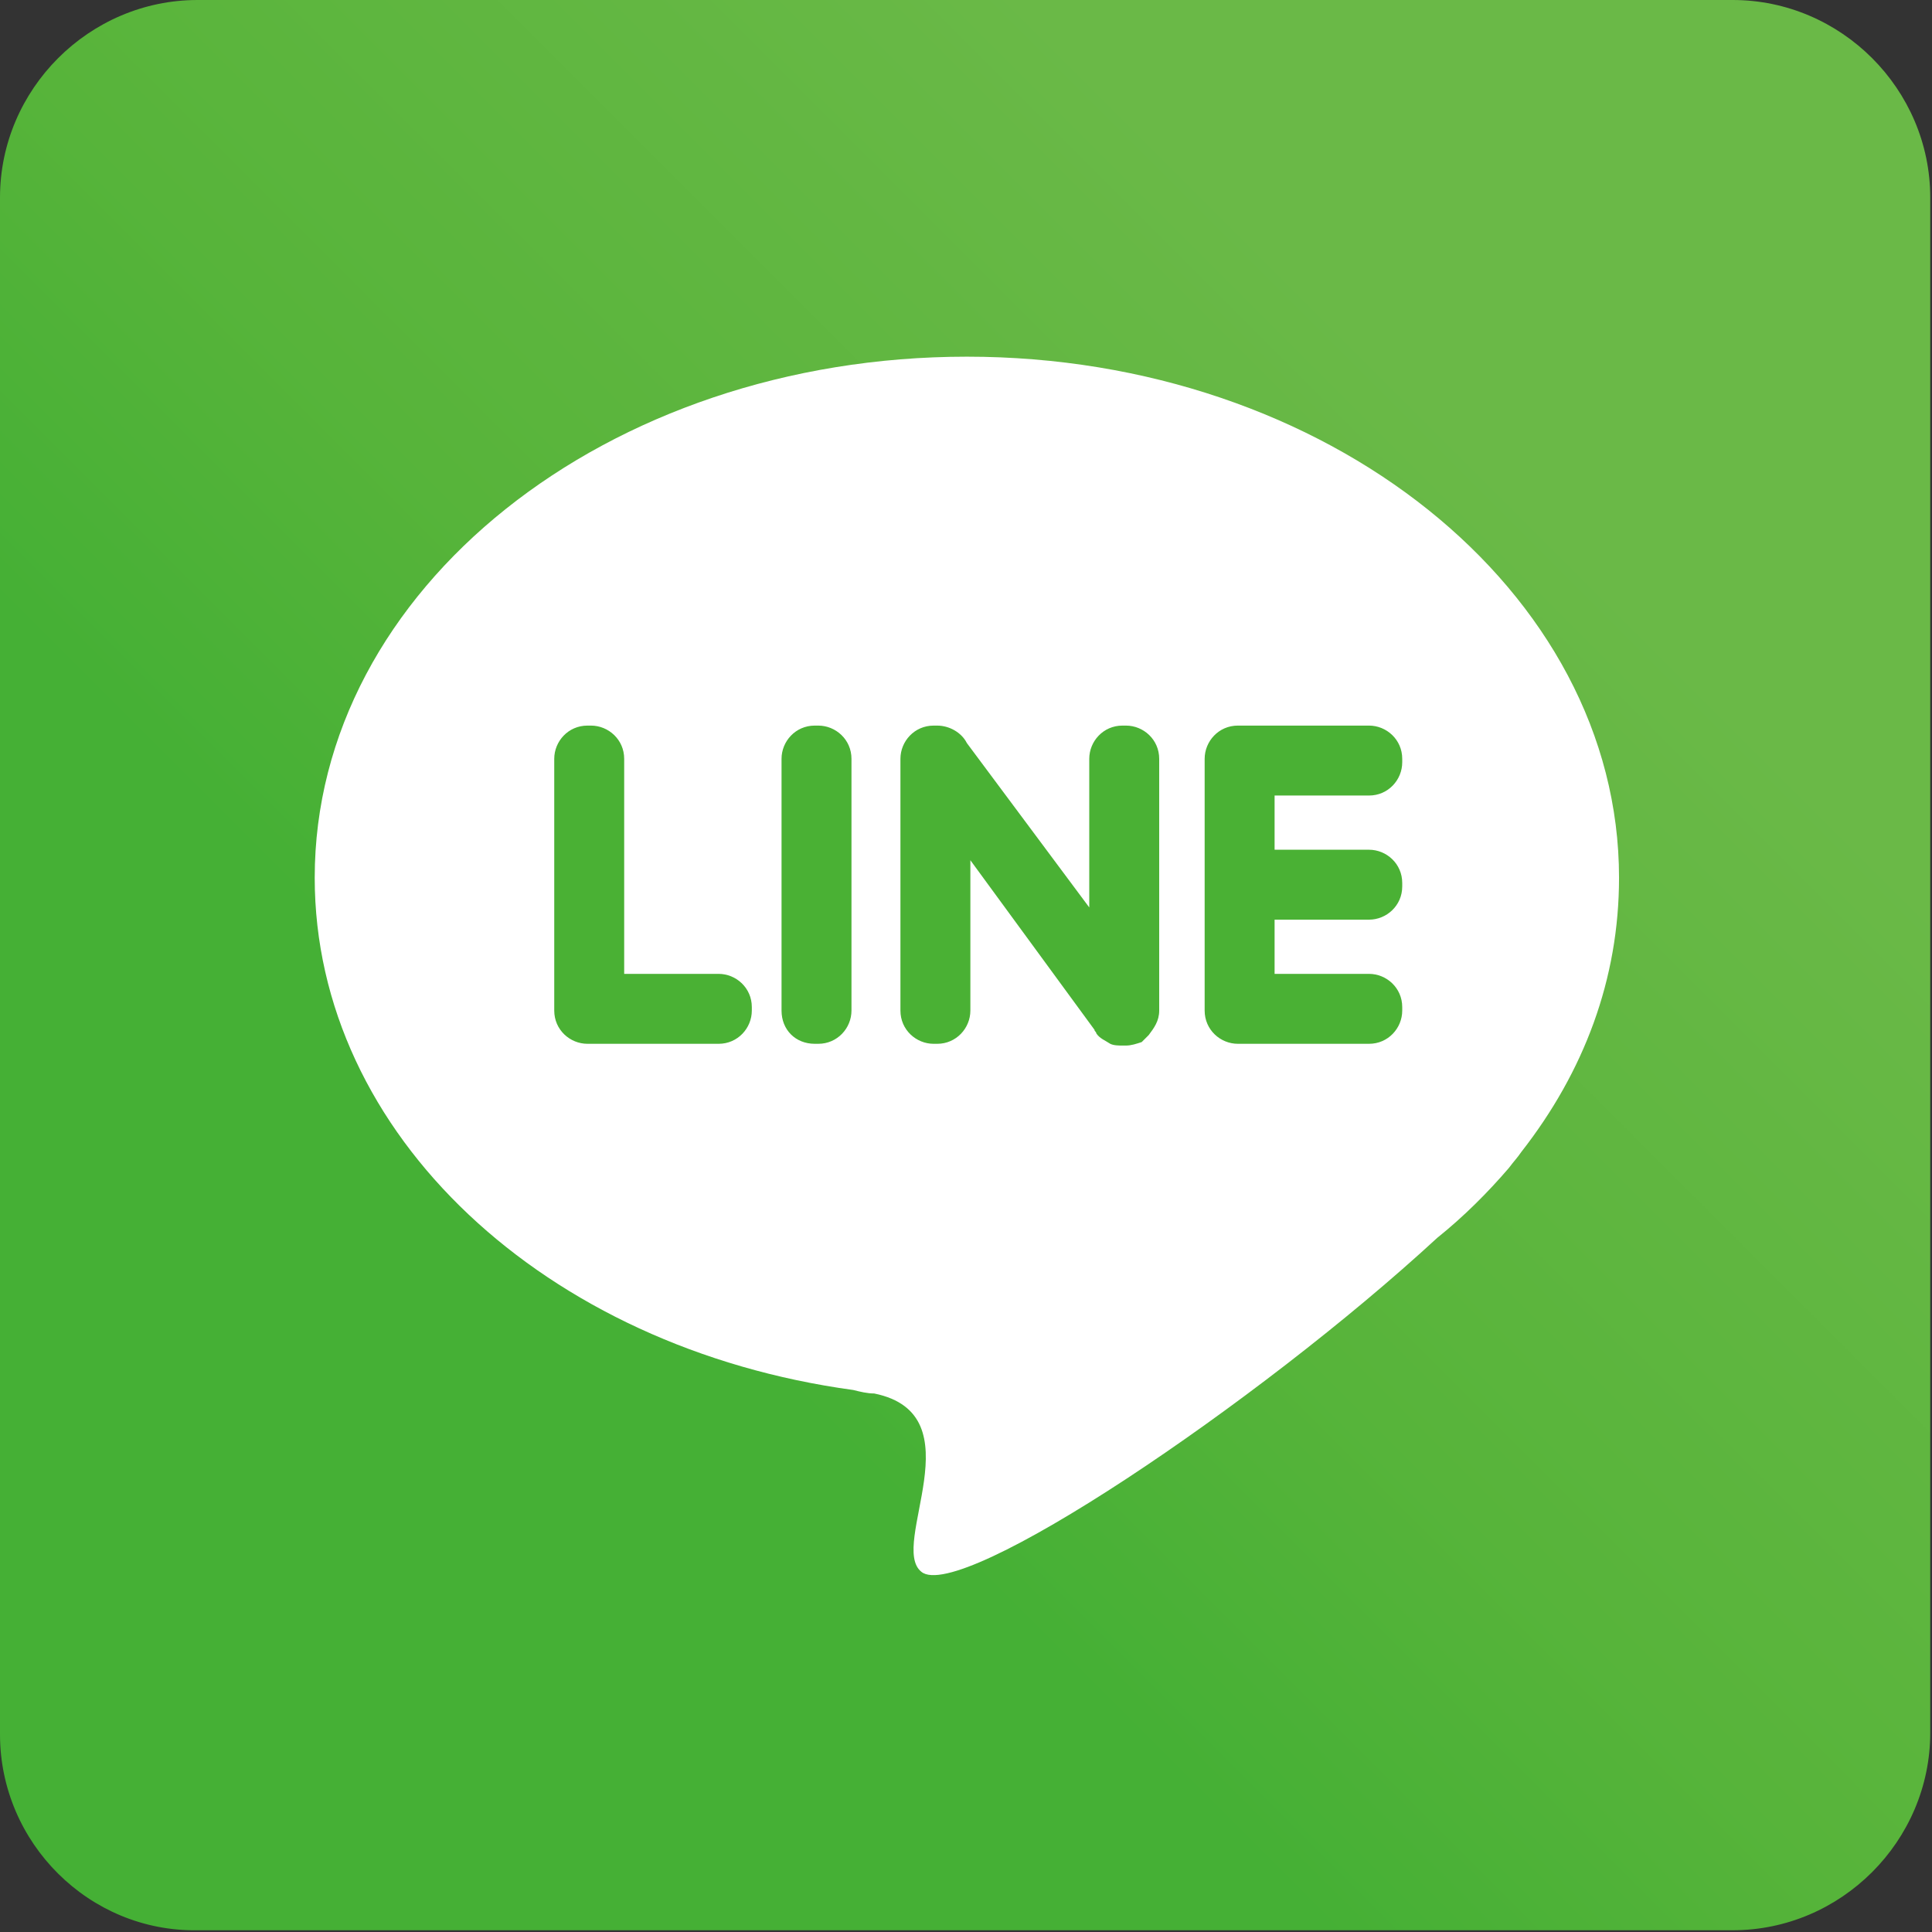
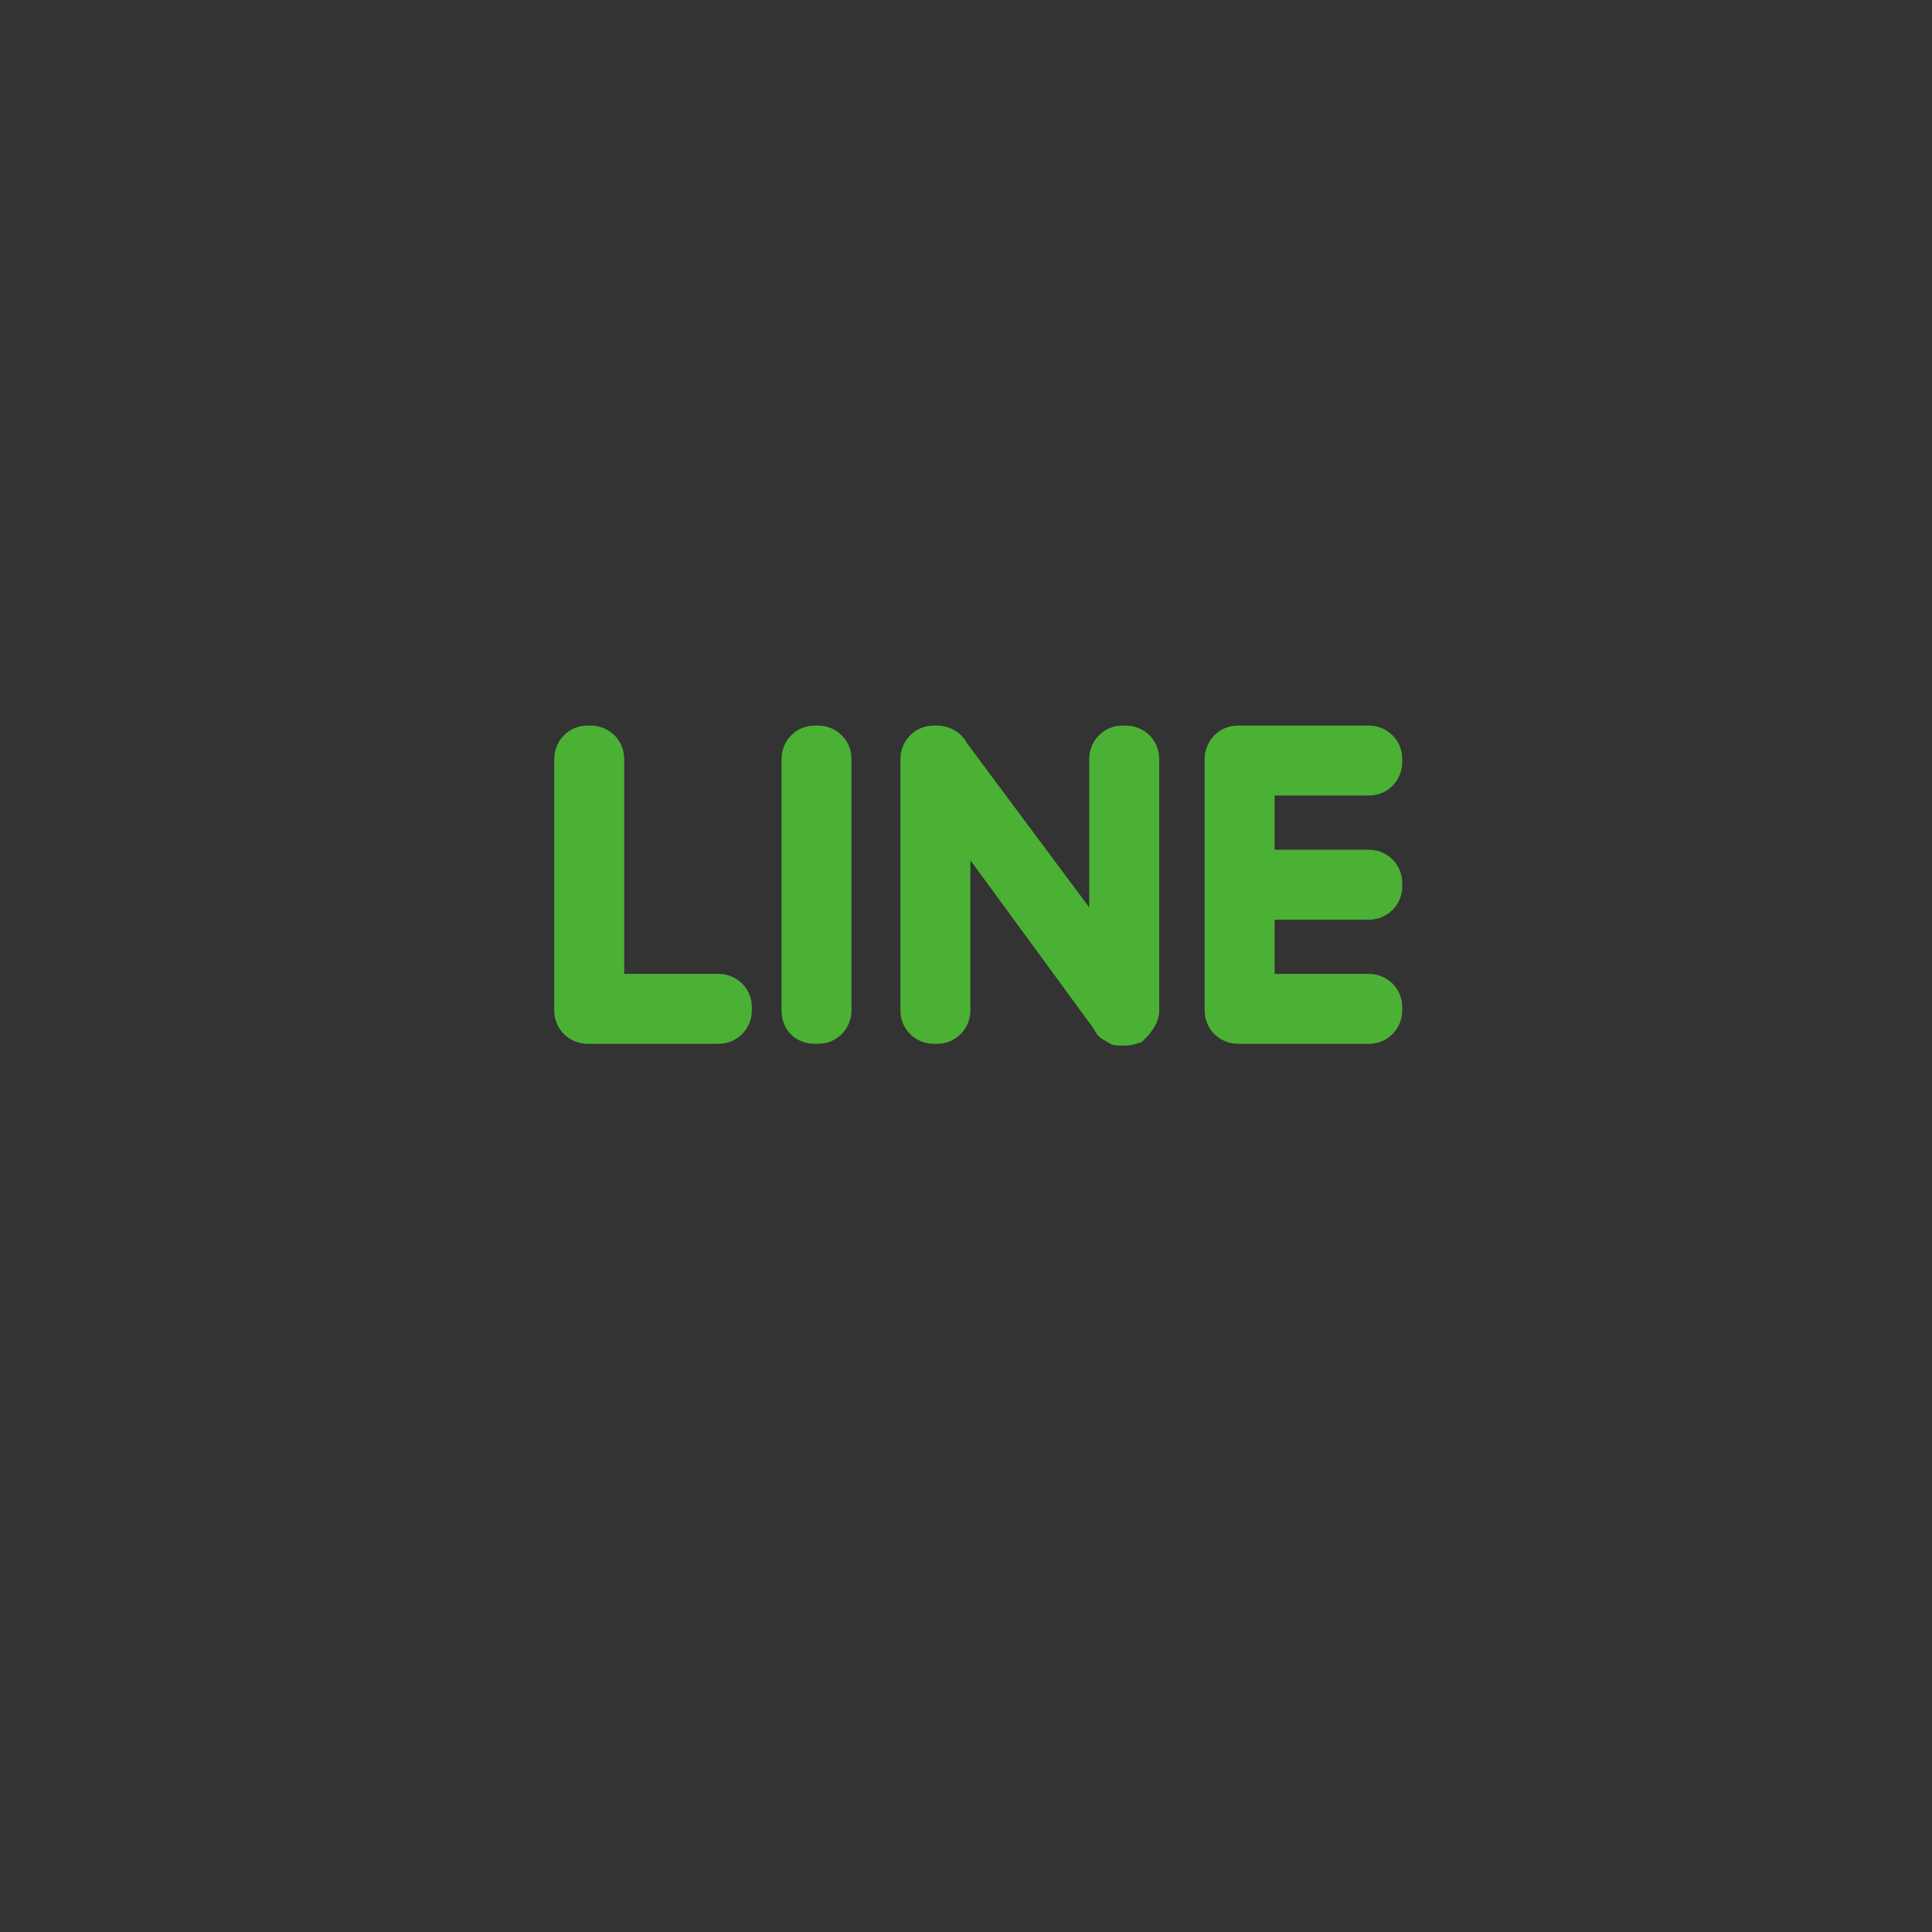
<svg xmlns="http://www.w3.org/2000/svg" version="1.1" id="圖層_1" x="0px" y="0px" width="110.5px" height="110.5px" viewBox="0 0 110.5 110.5" enable-background="new 0 0 110.5 110.5" xml:space="preserve">
  <rect x="0" y="0" width="110.5" height="110.5" fill="#333333" stroke="none" />
  <linearGradient id="SVGID_1_" gradientUnits="userSpaceOnUse" x1="4.422" y1="106.085" x2="106.084" y2="4.422">
    <stop offset="0" style="stop-color:#45B035" />
    <stop offset="0.33" style="stop-color:#45B035" />
    <stop offset="0.49" style="stop-color:#57B43A" />
    <stop offset="0.79" style="stop-color:#6AB947" />
    <stop offset="1" style="stop-color:#6AB947" />
  </linearGradient>
-   <path fill-rule="evenodd" clip-rule="evenodd" fill="url(#SVGID_1_)" d="M11.3,0h87.8c6.2,0,11.3,5.1,11.3,11.3v87.8  c0,6.2-5.1,11.3-11.3,11.3H11.3C5.1,110.5,0,105.4,0,99.2V11.3C0,5.1,5.1,0,11.3,0z" />
  <g>
-     <path fill-rule="evenodd" clip-rule="evenodd" fill="#FFFFFF" d="M55.3,20.4c20.6,0,37.3,13.4,37.3,29.8c0,5.8-2,11.1-5.6,15.7   c-0.2,0.3-0.4,0.5-0.7,0.9l0,0c-1.2,1.4-2.6,2.8-4.1,4c-10.3,9.5-27.3,20.9-29.5,19.1c-1.9-1.5,3.2-9-2.7-10.2   c-0.4,0-0.8-0.1-1.2-0.2h0C31.2,77.1,18,64.9,18,50.2C18,33.7,34.7,20.4,55.3,20.4z" />
-     <path fill-rule="evenodd" clip-rule="evenodd" fill="#4AB134" d="M46.6,59.7h0.2c1.1,0,1.9-0.9,1.9-1.9V43.4c0-1.1-0.9-1.9-1.9-1.9   h-0.2c-1.1,0-1.9,0.9-1.9,1.9v14.4C44.7,58.9,45.5,59.7,46.6,59.7L46.6,59.7z M65.7,59.2L65.7,59.2c0.3-0.4,0.6-0.8,0.6-1.4V43.4   c0-1.1-0.9-1.9-1.9-1.9h-0.2c-1.1,0-1.9,0.9-1.9,1.9v8.5l-7-9.4c-0.3-0.6-1-1-1.7-1h-0.2c-1.1,0-1.9,0.9-1.9,1.9v14.4   c0,1.1,0.9,1.9,1.9,1.9h0.2c1.1,0,1.9-0.9,1.9-1.9v-8.6l7.1,9.7c0,0.1,0.1,0.1,0.1,0.2l0,0c0.2,0.3,0.5,0.4,0.8,0.6   c0.2,0.1,0.5,0.1,0.7,0.1h0.2c0.3,0,0.6-0.1,0.9-0.2C65.5,59.4,65.6,59.3,65.7,59.2L65.7,59.2L65.7,59.2z M80.2,50.7v-0.2   c0-1.1-0.9-1.9-1.9-1.9h-5.4v-3.1h5.4c1.1,0,1.9-0.9,1.9-1.9v-0.2c0-1.1-0.9-1.9-1.9-1.9h-7.4h0h-0.1c-1.1,0-1.9,0.9-1.9,1.9v14.4   c0,1.1,0.9,1.9,1.9,1.9h0.1h0h7.4c1.1,0,1.9-0.9,1.9-1.9v-0.2c0-1.1-0.9-1.9-1.9-1.9h-5.4v-3.1h5.4C79.3,52.6,80.2,51.8,80.2,50.7   L80.2,50.7L80.2,50.7z M33.6,59.7h0.1h0h7.4c1.1,0,1.9-0.9,1.9-1.9v-0.2c0-1.1-0.9-1.9-1.9-1.9h-5.4V43.4c0-1.1-0.9-1.9-1.9-1.9   h-0.2c-1.1,0-1.9,0.9-1.9,1.9v14.4C31.7,58.9,32.6,59.7,33.6,59.7L33.6,59.7z" />
+     <path fill-rule="evenodd" clip-rule="evenodd" fill="#4AB134" d="M46.6,59.7h0.2c1.1,0,1.9-0.9,1.9-1.9V43.4c0-1.1-0.9-1.9-1.9-1.9   h-0.2c-1.1,0-1.9,0.9-1.9,1.9v14.4C44.7,58.9,45.5,59.7,46.6,59.7L46.6,59.7z M65.7,59.2L65.7,59.2c0.3-0.4,0.6-0.8,0.6-1.4V43.4   c0-1.1-0.9-1.9-1.9-1.9h-0.2c-1.1,0-1.9,0.9-1.9,1.9v8.5l-7-9.4c-0.3-0.6-1-1-1.7-1h-0.2c-1.1,0-1.9,0.9-1.9,1.9v14.4   c0,1.1,0.9,1.9,1.9,1.9h0.2c1.1,0,1.9-0.9,1.9-1.9v-8.6l7.1,9.7c0,0.1,0.1,0.1,0.1,0.2l0,0c0.2,0.3,0.5,0.4,0.8,0.6   c0.2,0.1,0.5,0.1,0.7,0.1h0.2c0.3,0,0.6-0.1,0.9-0.2C65.5,59.4,65.6,59.3,65.7,59.2L65.7,59.2L65.7,59.2z M80.2,50.7v-0.2   c0-1.1-0.9-1.9-1.9-1.9h-5.4v-3.1h5.4c1.1,0,1.9-0.9,1.9-1.9v-0.2c0-1.1-0.9-1.9-1.9-1.9h-7.4h0h-0.1c-1.1,0-1.9,0.9-1.9,1.9v14.4   c0,1.1,0.9,1.9,1.9,1.9h0.1h7.4c1.1,0,1.9-0.9,1.9-1.9v-0.2c0-1.1-0.9-1.9-1.9-1.9h-5.4v-3.1h5.4C79.3,52.6,80.2,51.8,80.2,50.7   L80.2,50.7L80.2,50.7z M33.6,59.7h0.1h0h7.4c1.1,0,1.9-0.9,1.9-1.9v-0.2c0-1.1-0.9-1.9-1.9-1.9h-5.4V43.4c0-1.1-0.9-1.9-1.9-1.9   h-0.2c-1.1,0-1.9,0.9-1.9,1.9v14.4C31.7,58.9,32.6,59.7,33.6,59.7L33.6,59.7z" />
  </g>
</svg>